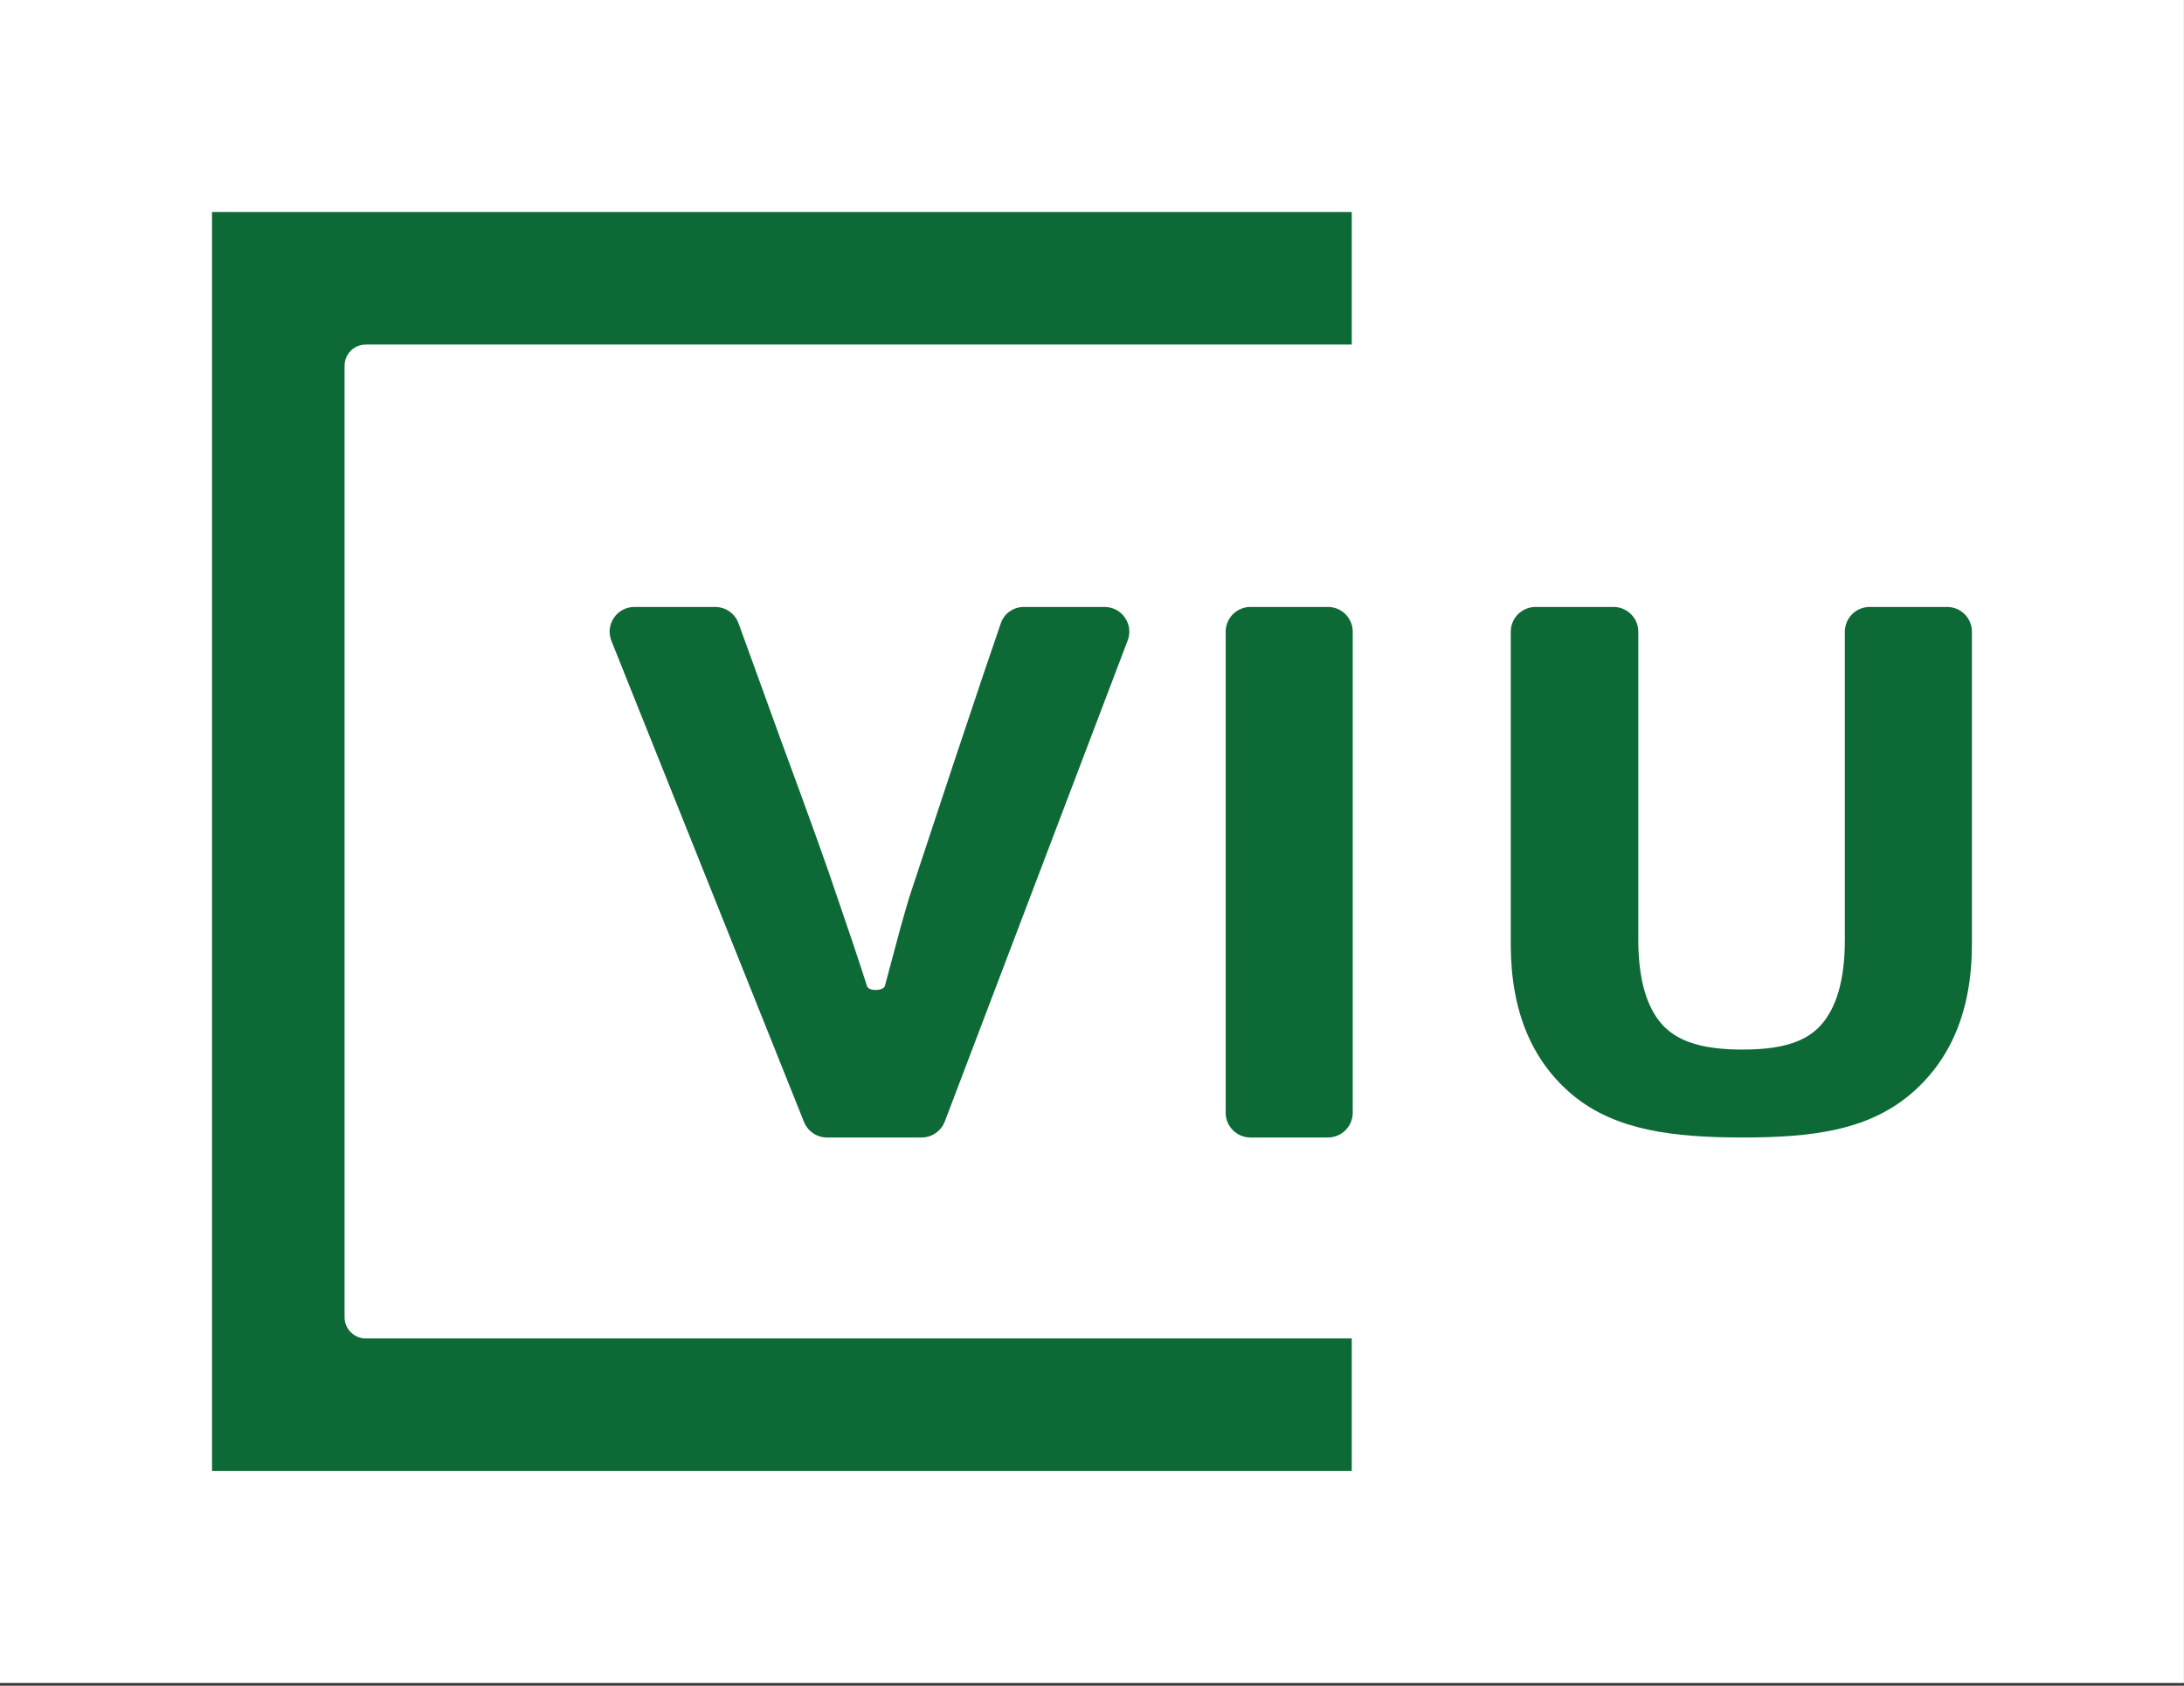
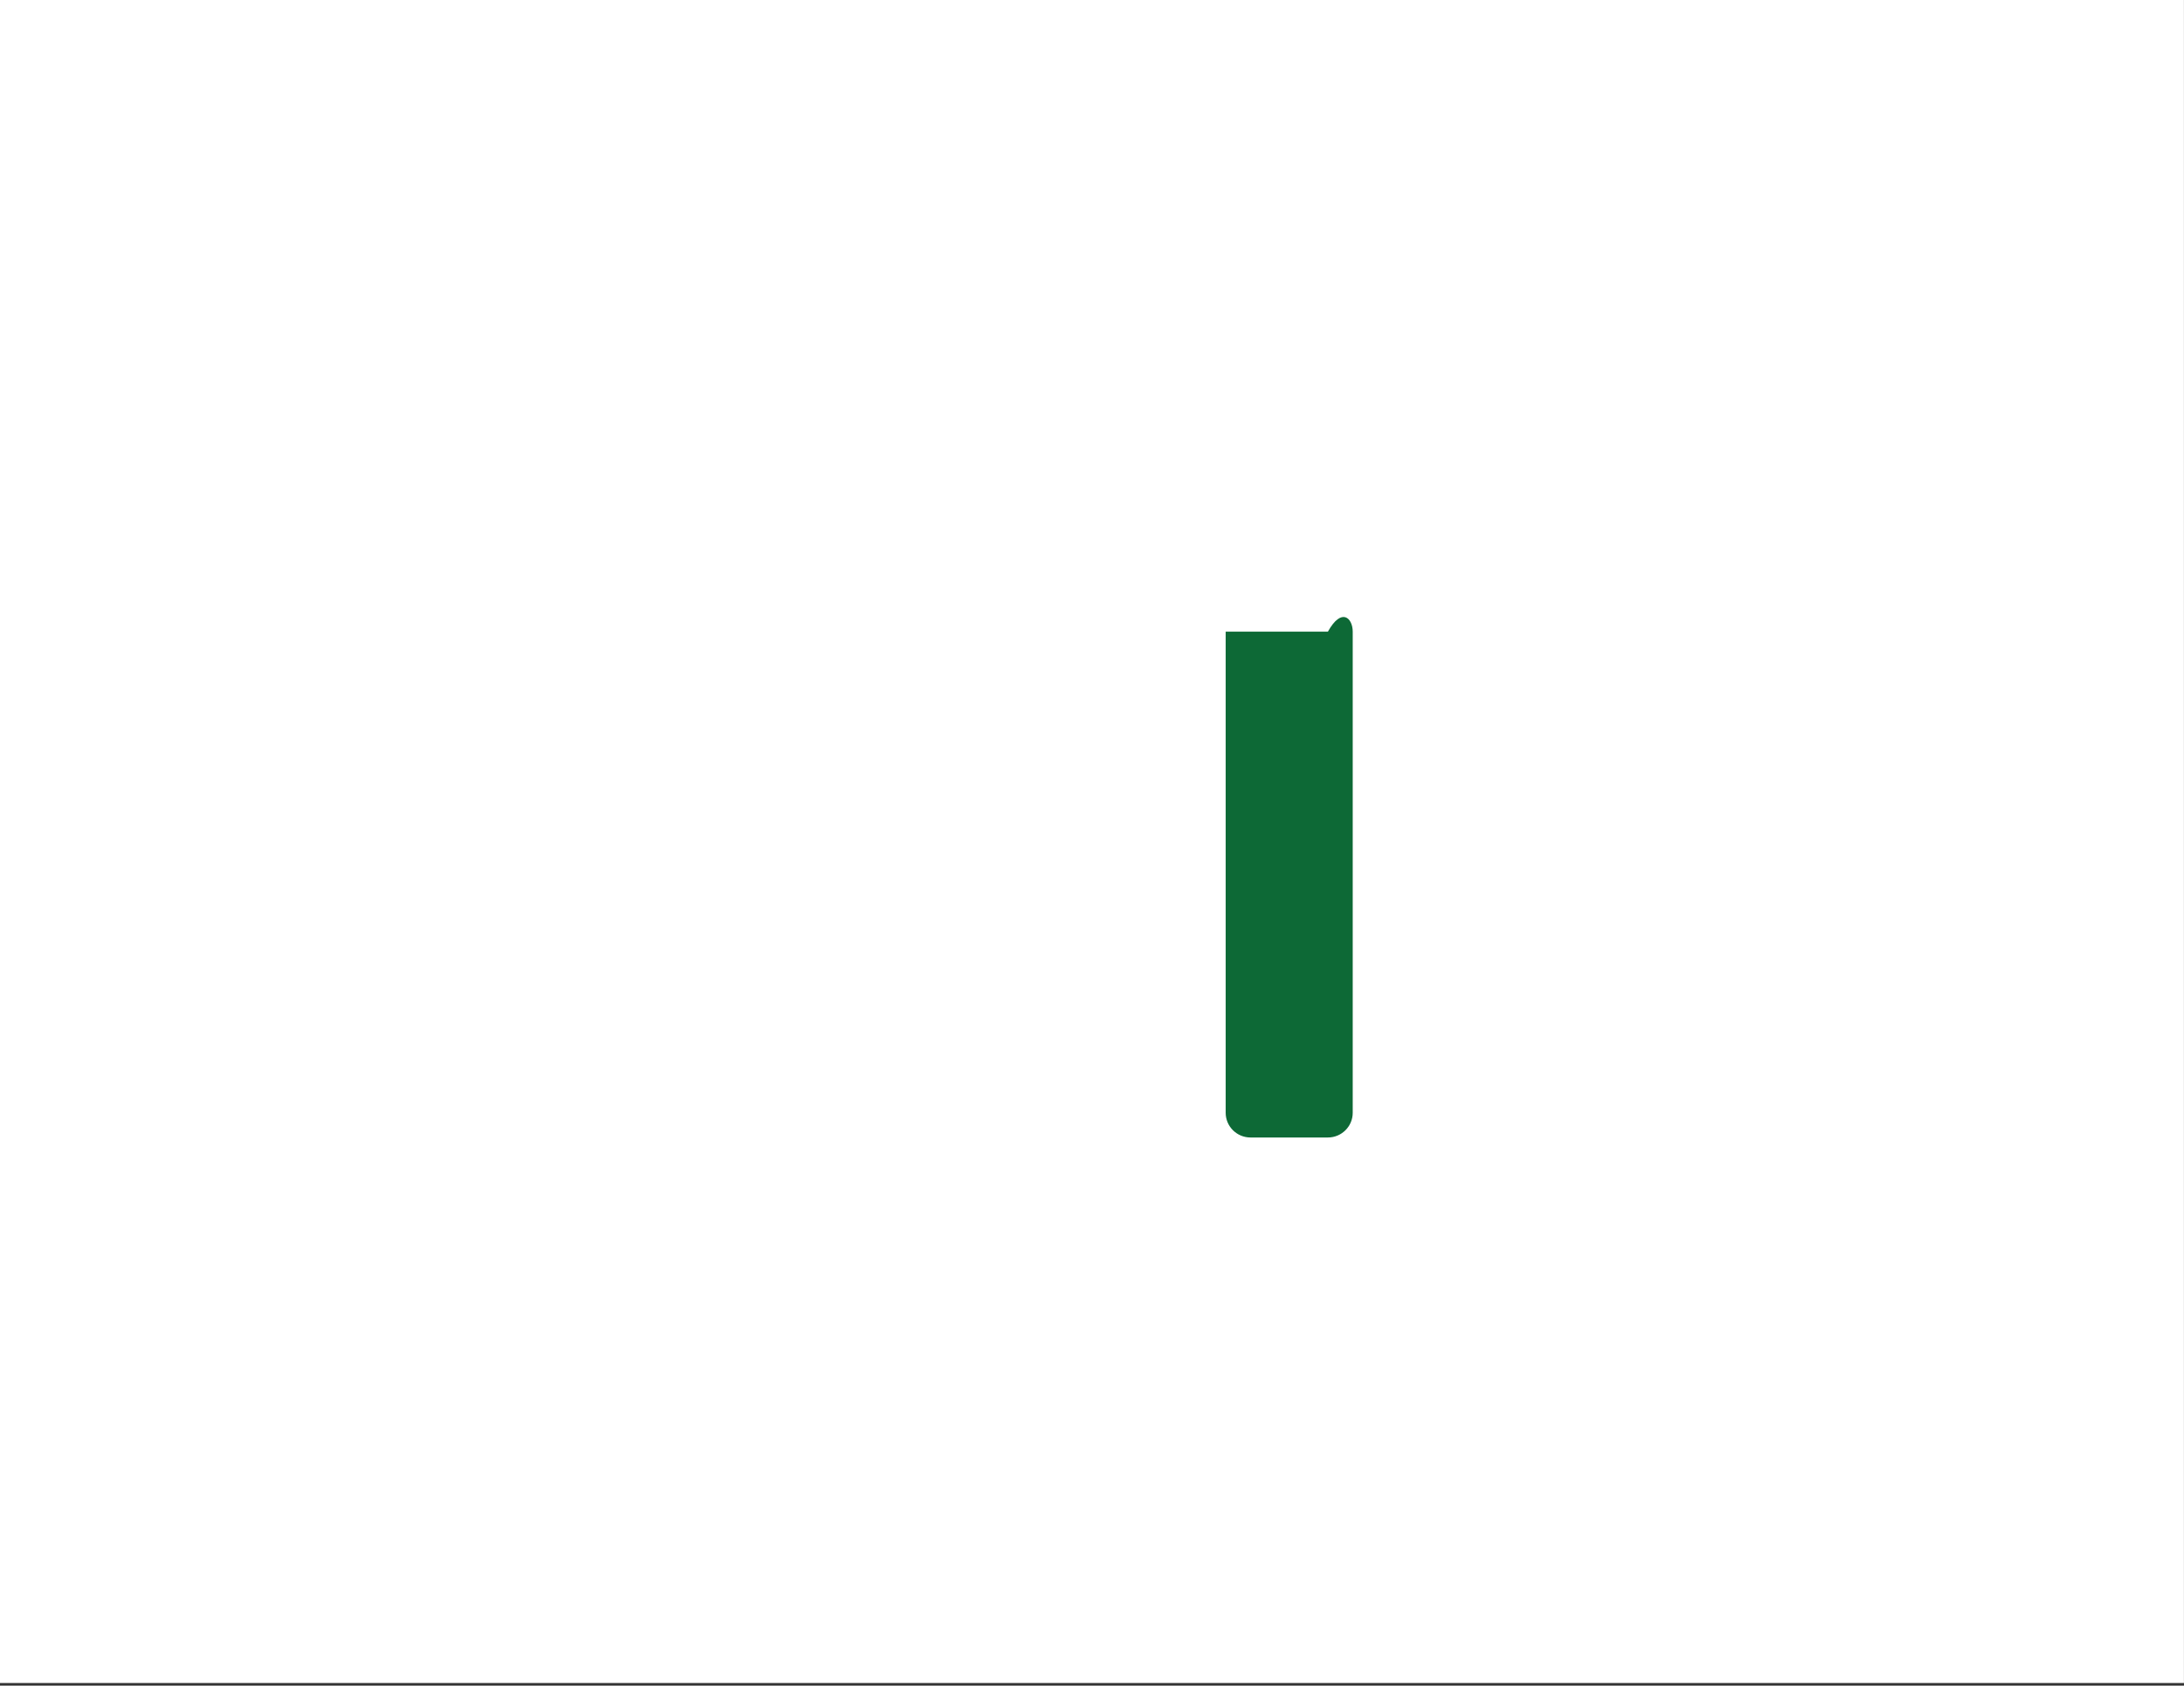
<svg xmlns="http://www.w3.org/2000/svg" width="412" height="318" viewBox="0 0 412 318" fill="none">
  <rect x="0" y="0" width="412" height="318" fill="#333333" stroke="none" />
  <rect width="411.988" height="317.5" fill="white" />
-   <path d="M156.019 214.587C154.101 214.587 152.378 213.424 151.668 211.651L115.337 120.889C114.112 117.827 116.377 114.5 119.688 114.5H134.903C136.885 114.5 138.652 115.74 139.323 117.597C140.841 121.803 143.549 129.271 147.447 140C152.691 154.207 156.167 163.891 157.874 169.052C160.215 175.837 162.112 181.508 163.568 186.064C163.878 187.034 166.667 186.975 166.93 185.991C167.967 182.105 168.942 178.462 169.857 175.062C170.718 172.01 171.293 170.02 171.585 169.093C171.651 168.883 171.723 168.68 171.794 168.471C172.356 166.819 175.094 158.543 180.01 143.643C184.273 130.863 187.204 122.168 188.804 117.558C189.444 115.713 191.19 114.5 193.151 114.5H208.354C211.63 114.5 213.894 117.763 212.734 120.814L178.228 211.575C177.539 213.388 175.795 214.587 173.848 214.587H156.019Z" fill="#0D6936" />
-   <path d="M235.901 214.587C233.315 214.587 231.218 212.5 231.218 209.925V119.163C231.218 116.588 233.315 114.5 235.901 114.5H250.5C253.086 114.5 255.183 116.588 255.183 119.163V209.925C255.183 212.5 253.086 214.587 250.5 214.587H235.901Z" fill="#0D6936" />
-   <path d="M360.005 206.755C352.017 213.252 341.772 214.587 328.722 214.587C315.673 214.587 304.879 213.252 296.891 206.755C288.964 200.259 285 190.727 285 178.159V119.163C285 116.588 287.097 114.5 289.683 114.5H304.373C306.96 114.5 309.057 116.588 309.057 119.163V177.248C309.057 184.716 310.612 190.12 313.721 193.459C316.892 196.798 321.893 198 328.722 198C335.43 198 340.309 196.829 343.358 193.55C346.468 190.211 348.023 184.777 348.023 177.248V119.163C348.023 116.588 350.119 114.5 352.706 114.5H367.304C369.891 114.5 371.988 116.588 371.988 119.163V178.159C371.988 190.666 367.993 200.198 360.005 206.755Z" fill="#0D6936" />
-   <path fill-rule="evenodd" clip-rule="evenodd" d="M40 40H255V65H69C66.791 65 65 66.791 65 69V248.5C65 250.709 66.791 252.5 69 252.5H255V277.5H40V40Z" fill="#0D6936" />
+   <path d="M235.901 214.587C233.315 214.587 231.218 212.5 231.218 209.925V119.163H250.5C253.086 114.5 255.183 116.588 255.183 119.163V209.925C255.183 212.5 253.086 214.587 250.5 214.587H235.901Z" fill="#0D6936" />
</svg>